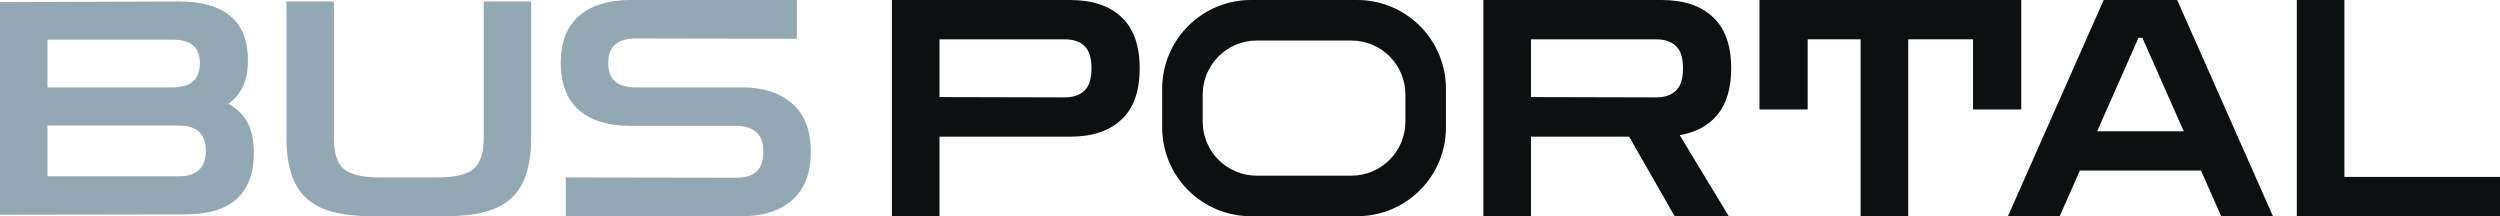
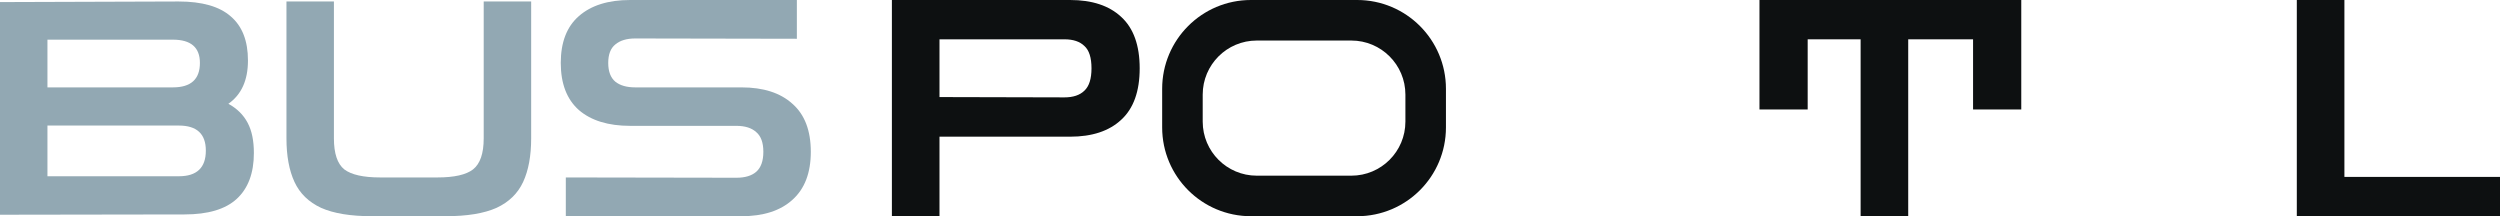
<svg xmlns="http://www.w3.org/2000/svg" version="1.1" width="185" height="16">
  <svg width="185" height="16" viewBox="0 0 185 16" fill="none">
    <path d="M24.71 10.24C24.71 11.358 24.966 12.123 25.478 12.536C26.005 12.933 26.89 13.131 28.134 13.131H32.37C33.614 13.131 34.492 12.933 35.004 12.536C35.531 12.123 35.794 11.358 35.794 10.24V0.11H39.306V10.24C39.306 11.535 39.108 12.609 38.713 13.462C38.318 14.315 37.66 14.956 36.738 15.383C35.816 15.794 34.557 16 32.962 16H27.541C25.947 16 24.688 15.794 23.766 15.383C22.844 14.956 22.186 14.315 21.791 13.462C21.396 12.609 21.198 11.535 21.198 10.24V0.11H24.71V10.24Z" fill="#92A8B3" />
    <path d="M58.968 2.869L47.006 2.846C46.377 2.846 45.887 2.994 45.536 3.288C45.185 3.568 45.009 4.024 45.009 4.657C45.009 5.289 45.185 5.752 45.536 6.046C45.887 6.326 46.377 6.466 47.006 6.466H54.864C56.488 6.466 57.746 6.871 58.639 7.68C59.546 8.474 60 9.659 60 11.233C60 12.793 59.546 13.977 58.639 14.786C57.746 15.596 56.488 16 54.864 16H41.87V13.131L54.491 13.153C55.134 13.153 55.624 13.006 55.961 12.712C56.312 12.403 56.488 11.91 56.488 11.233C56.488 10.556 56.312 10.071 55.961 9.777C55.624 9.468 55.134 9.313 54.491 9.313H46.633C45.009 9.313 43.743 8.923 42.836 8.143C41.943 7.349 41.497 6.187 41.497 4.657C41.497 3.127 41.943 1.971 42.836 1.192C43.743 0.397 45.009 0 46.633 0H58.968V2.869Z" fill="#92A8B3" />
    <path fill-rule="evenodd" clip-rule="evenodd" d="M13.213 0.11C14.954 0.11 16.242 0.478 17.076 1.214C17.924 1.935 18.349 3.023 18.349 4.48C18.349 5.936 17.866 7.003 16.9 7.68C17.544 8.033 18.019 8.504 18.327 9.092C18.634 9.666 18.787 10.409 18.787 11.321C18.787 12.807 18.363 13.941 17.515 14.72C16.681 15.485 15.393 15.868 13.652 15.868L0 15.89V0.154L13.213 0.11ZM3.511 13.043H13.235C14.566 13.043 15.232 12.41 15.232 11.145C15.232 9.909 14.566 9.291 13.235 9.291H3.511V13.043ZM3.511 6.466H12.796C14.127 6.466 14.793 5.863 14.793 4.657C14.793 3.509 14.127 2.935 12.796 2.935H3.511V6.466Z" fill="#92A8B3" />
    <path fill-rule="evenodd" clip-rule="evenodd" d="M79.186 0C80.815 2.60654e-05 82.077 0.418 82.972 1.253C83.882 2.088 84.337 3.357 84.337 5.057C84.337 6.758 83.882 8.026 82.972 8.861C82.077 9.697 80.815 10.115 79.186 10.115H69.522V16H66V0H79.186ZM69.522 7.183L78.768 7.206C79.414 7.206 79.906 7.041 80.243 6.713C80.595 6.385 80.771 5.833 80.771 5.057C80.771 4.267 80.595 3.714 80.243 3.401C79.906 3.073 79.414 2.909 78.768 2.909H69.522V7.183Z" fill="#0D1011" />
-     <path fill-rule="evenodd" clip-rule="evenodd" d="M122.956 0C124.585 0 125.847 0.417 126.743 1.253C127.652 2.088 128.108 3.357 128.108 5.057C128.107 6.504 127.777 7.638 127.117 8.459C126.456 9.279 125.517 9.794 124.299 10.002L127.931 16H123.925L120.557 10.115H113.292V16H109.77V0H122.956ZM113.292 7.183L122.538 7.206C123.183 7.206 123.675 7.041 124.013 6.713C124.365 6.385 124.541 5.833 124.541 5.057C124.541 4.267 124.365 3.714 124.013 3.401C123.675 3.073 123.183 2.909 122.538 2.909H113.292V7.183Z" fill="#0D1011" />
    <path d="M149.574 8.101H146.007V2.909H141.208V16H137.686V2.909H133.768V8.101H130.201V0H149.574V8.101Z" fill="#0D1011" />
-     <path fill-rule="evenodd" clip-rule="evenodd" d="M168.2 16H164.37L162.873 12.621H153.913L152.416 16H148.586L155.674 0H161.112L168.2 16ZM155.19 9.712H161.596L158.536 2.797H158.25L155.19 9.712Z" fill="#0D1011" />
    <path d="M173.486 13.091H185V16H169.964V0H173.486V13.091Z" fill="#0D1011" />
    <path fill-rule="evenodd" clip-rule="evenodd" d="M100.43 0C104.058 0 107 2.942 107 6.57V9.43C107 13.058 104.058 16 100.43 16H92.57C88.942 16 86 13.058 86 9.43V6.57C86 2.942 88.942 0 92.57 0H100.43ZM93 3C90.791 3 89 4.791 89 7V9C89 11.209 90.791 13 93 13H100C102.209 13 104 11.209 104 9V7C104 4.791 102.209 3 100 3H93Z" fill="#0D1011" />
  </svg>
  <style>@media (prefers-color-scheme: light) { :root { filter: none; } }
@media (prefers-color-scheme: dark) { :root { filter: none; } }
</style>
</svg>